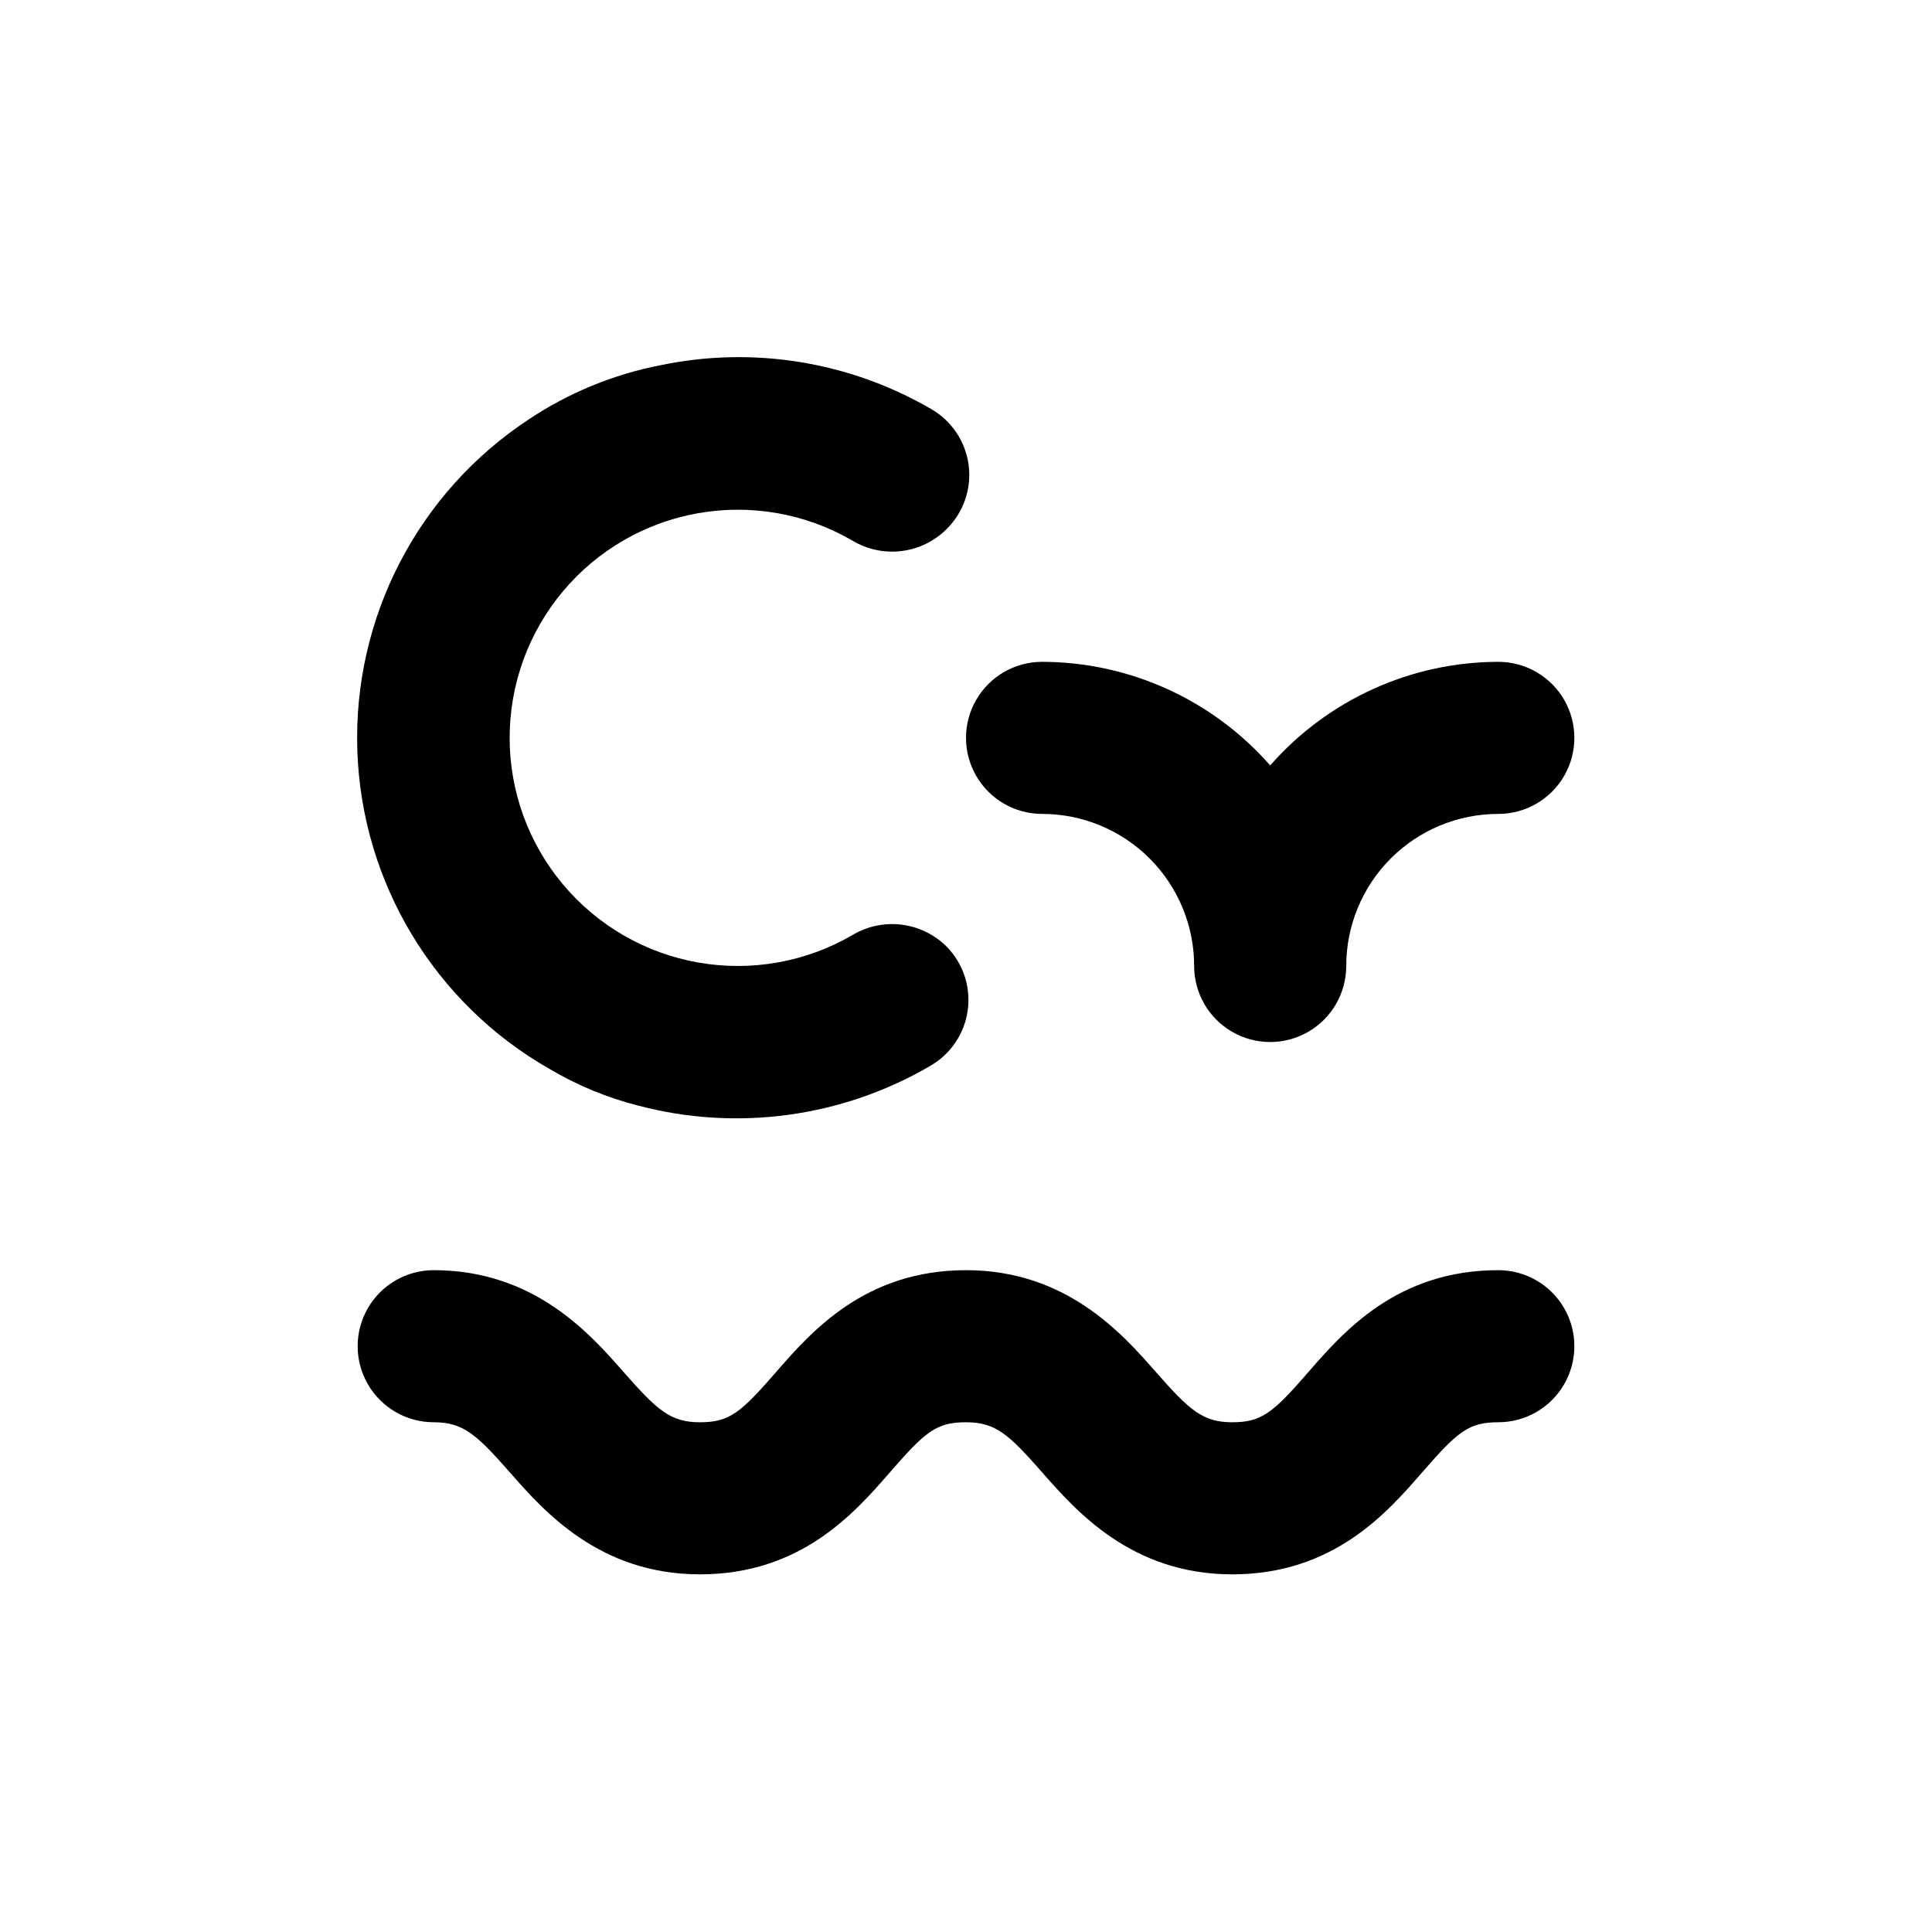
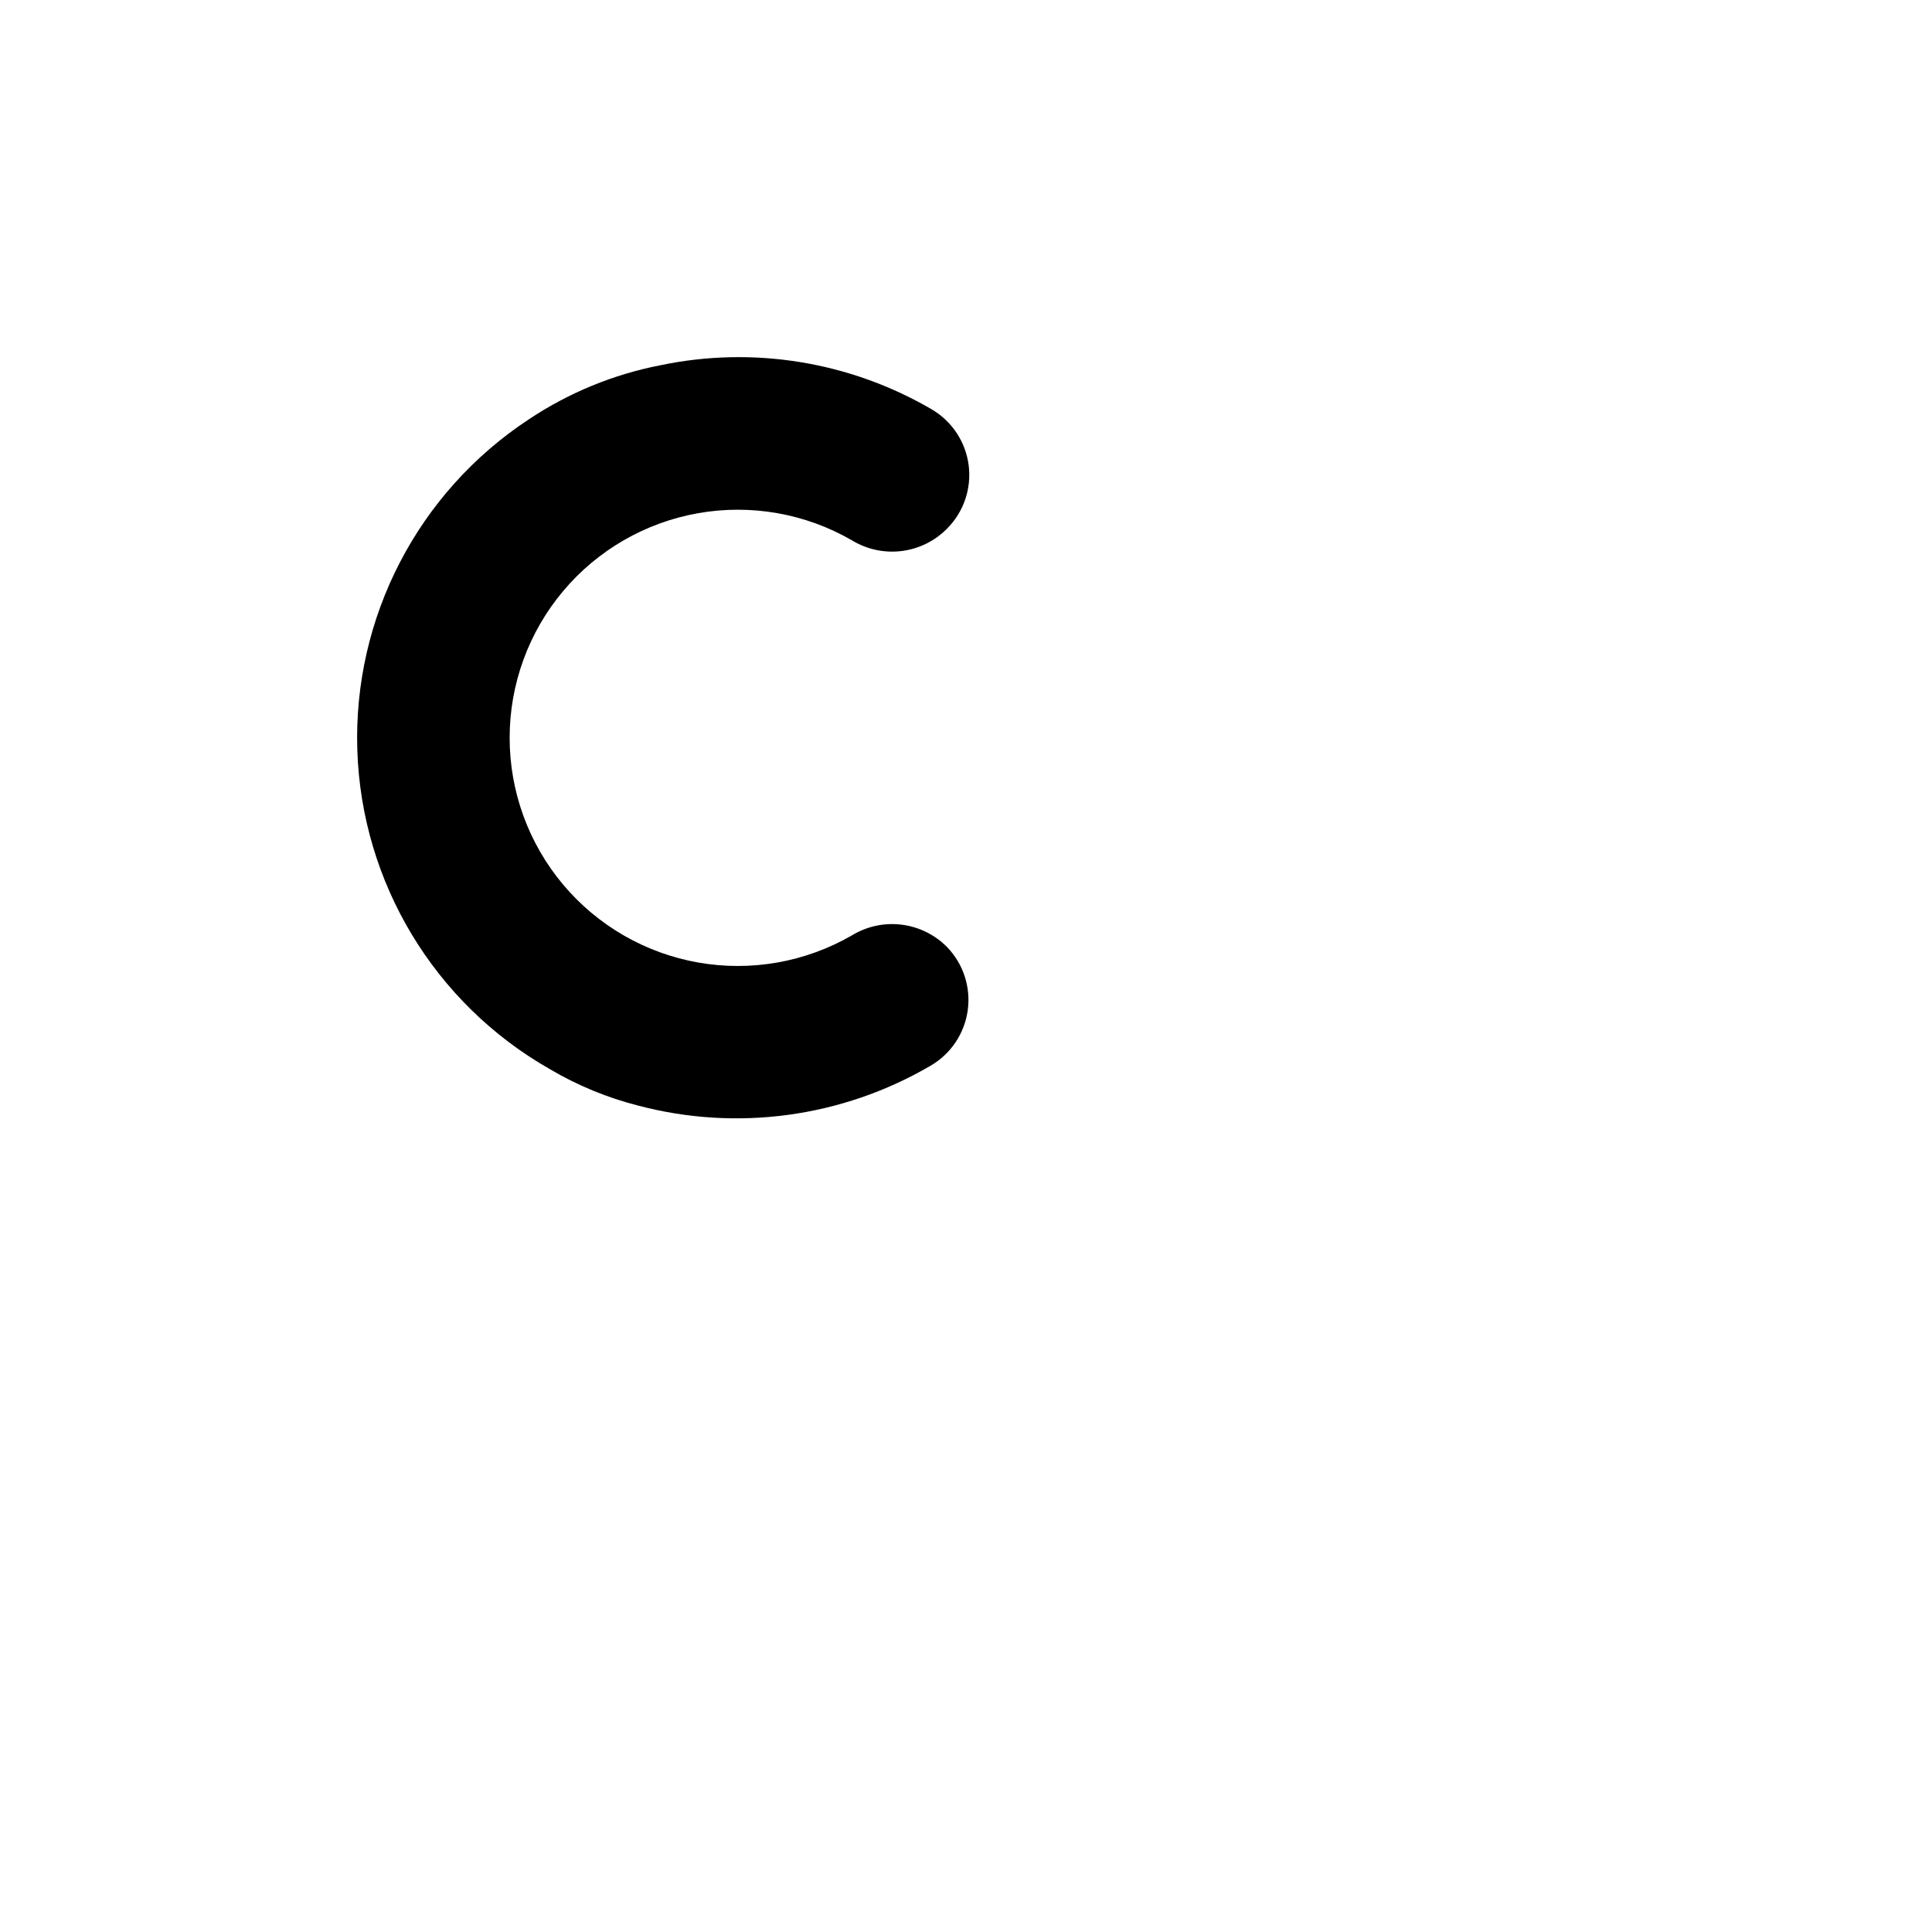
<svg xmlns="http://www.w3.org/2000/svg" fill="#000000" width="800px" height="800px" version="1.1" viewBox="144 144 512 512">
  <g>
-     <path d="m541.07 480.61c-26.801 0-41.012 16.273-50.383 27.055s-12.344 13.25-20.152 13.25-11.336-3.223-20.152-13.25c-8.816-10.027-23.629-27.055-50.379-27.055-26.754 0-41.012 16.273-50.383 27.055-9.371 10.781-12.344 13.25-20.152 13.25s-11.336-3.223-20.152-13.25c-8.816-10.027-23.629-27.055-50.379-27.055-7.203 0-13.855 3.84-17.453 10.074-3.602 6.234-3.602 13.918 0 20.152 3.598 6.234 10.25 10.078 17.453 10.078 7.809 0 11.336 3.223 20.152 13.25 8.816 10.023 23.578 27.055 50.379 27.055 26.801 0 41.012-16.273 50.383-27.055s12.293-13.25 20.152-13.25 11.336 3.223 20.152 13.25c8.816 10.023 23.578 27.055 50.379 27.055s41.012-16.273 50.383-27.055c9.371-10.781 12.293-13.25 20.152-13.25 7.199 0 13.852-3.844 17.453-10.078 3.598-6.234 3.598-13.918 0-20.152-3.602-6.234-10.254-10.074-17.453-10.074z" />
-     <path d="m289.66 427.3c7.293 4.316 15.164 7.574 23.375 9.672 26.219 6.949 54.125 3.16 77.539-10.527 5.379-3.106 9.023-8.52 9.883-14.676 0.855-6.152-1.172-12.355-5.5-16.812-3.242-3.273-7.488-5.359-12.062-5.914-4.57-0.559-9.195 0.441-13.129 2.84-12.309 7.113-26.73 9.66-40.73 7.195-14-2.465-26.688-9.785-35.824-20.672-9.141-10.891-14.152-24.652-14.152-38.867 0-14.219 5.012-27.98 14.152-38.867 9.137-10.891 21.824-18.211 35.824-20.676s28.422 0.082 40.73 7.195c3.934 2.398 8.559 3.398 13.129 2.844 4.574-0.559 8.82-2.644 12.062-5.918 4.43-4.422 6.551-10.652 5.742-16.859-0.812-6.211-4.457-11.688-9.875-14.828-21.668-12.621-47.246-16.77-71.793-11.641-12.473 2.422-24.344 7.305-34.914 14.359-29.352 19.32-46.555 52.508-45.426 87.629 1.133 35.121 20.434 67.133 50.969 84.523z" />
-     <path d="m541.07 319.39c-23.164 0.039-45.188 10.043-60.457 27.457-15.273-17.414-37.297-27.418-60.457-27.457-7.203 0-13.855 3.84-17.453 10.074-3.602 6.234-3.602 13.918 0 20.152 3.598 6.234 10.25 10.078 17.453 10.078 10.688 0 20.941 4.246 28.5 11.805s11.805 17.809 11.805 28.5c0 7.199 3.84 13.852 10.074 17.449 6.234 3.602 13.918 3.602 20.152 0 6.234-3.598 10.078-10.25 10.078-17.449 0-10.691 4.246-20.941 11.805-28.5s17.809-11.805 28.5-11.805c7.199 0 13.852-3.844 17.453-10.078 3.598-6.234 3.598-13.918 0-20.152-3.602-6.234-10.254-10.074-17.453-10.074z" />
+     <path d="m289.66 427.3c7.293 4.316 15.164 7.574 23.375 9.672 26.219 6.949 54.125 3.16 77.539-10.527 5.379-3.106 9.023-8.52 9.883-14.676 0.855-6.152-1.172-12.355-5.5-16.812-3.242-3.273-7.488-5.359-12.062-5.914-4.57-0.559-9.195 0.441-13.129 2.84-12.309 7.113-26.73 9.66-40.73 7.195-14-2.465-26.688-9.785-35.824-20.672-9.141-10.891-14.152-24.652-14.152-38.867 0-14.219 5.012-27.98 14.152-38.867 9.137-10.891 21.824-18.211 35.824-20.676s28.422 0.082 40.73 7.195c3.934 2.398 8.559 3.398 13.129 2.844 4.574-0.559 8.82-2.644 12.062-5.918 4.43-4.422 6.551-10.652 5.742-16.859-0.812-6.211-4.457-11.688-9.875-14.828-21.668-12.621-47.246-16.77-71.793-11.641-12.473 2.422-24.344 7.305-34.914 14.359-29.352 19.32-46.555 52.508-45.426 87.629 1.133 35.121 20.434 67.133 50.969 84.523" />
  </g>
</svg>